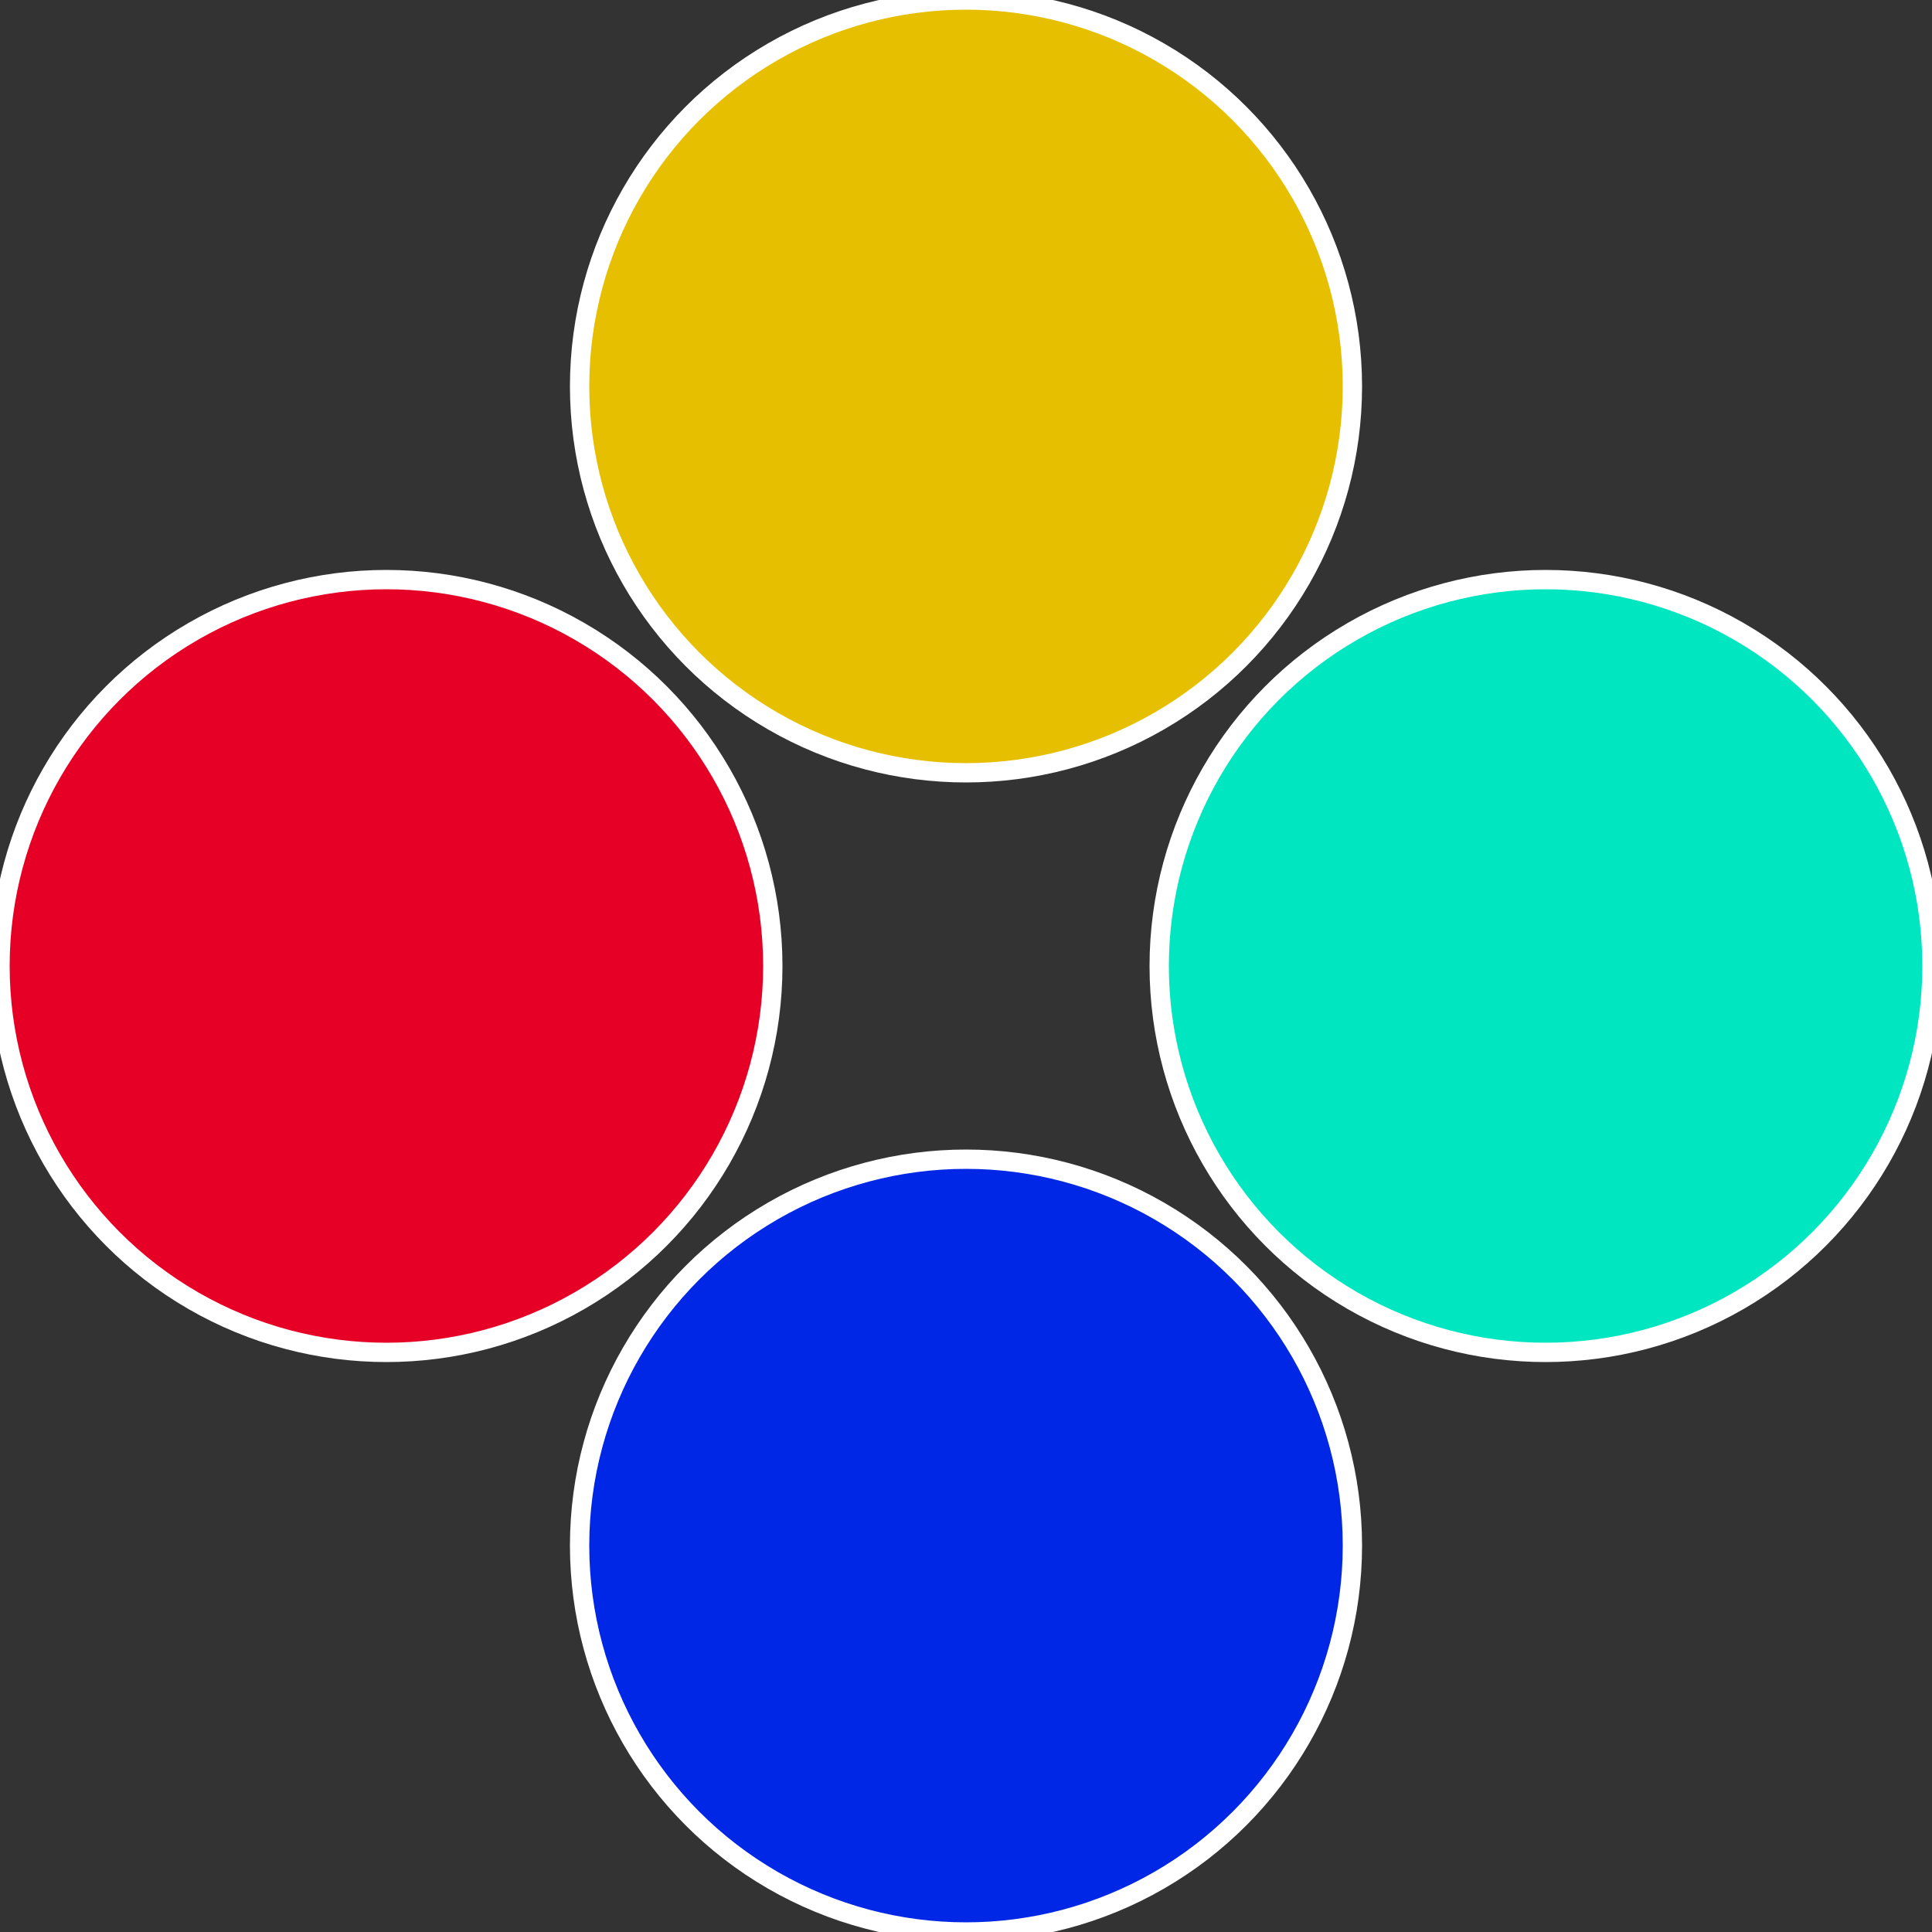
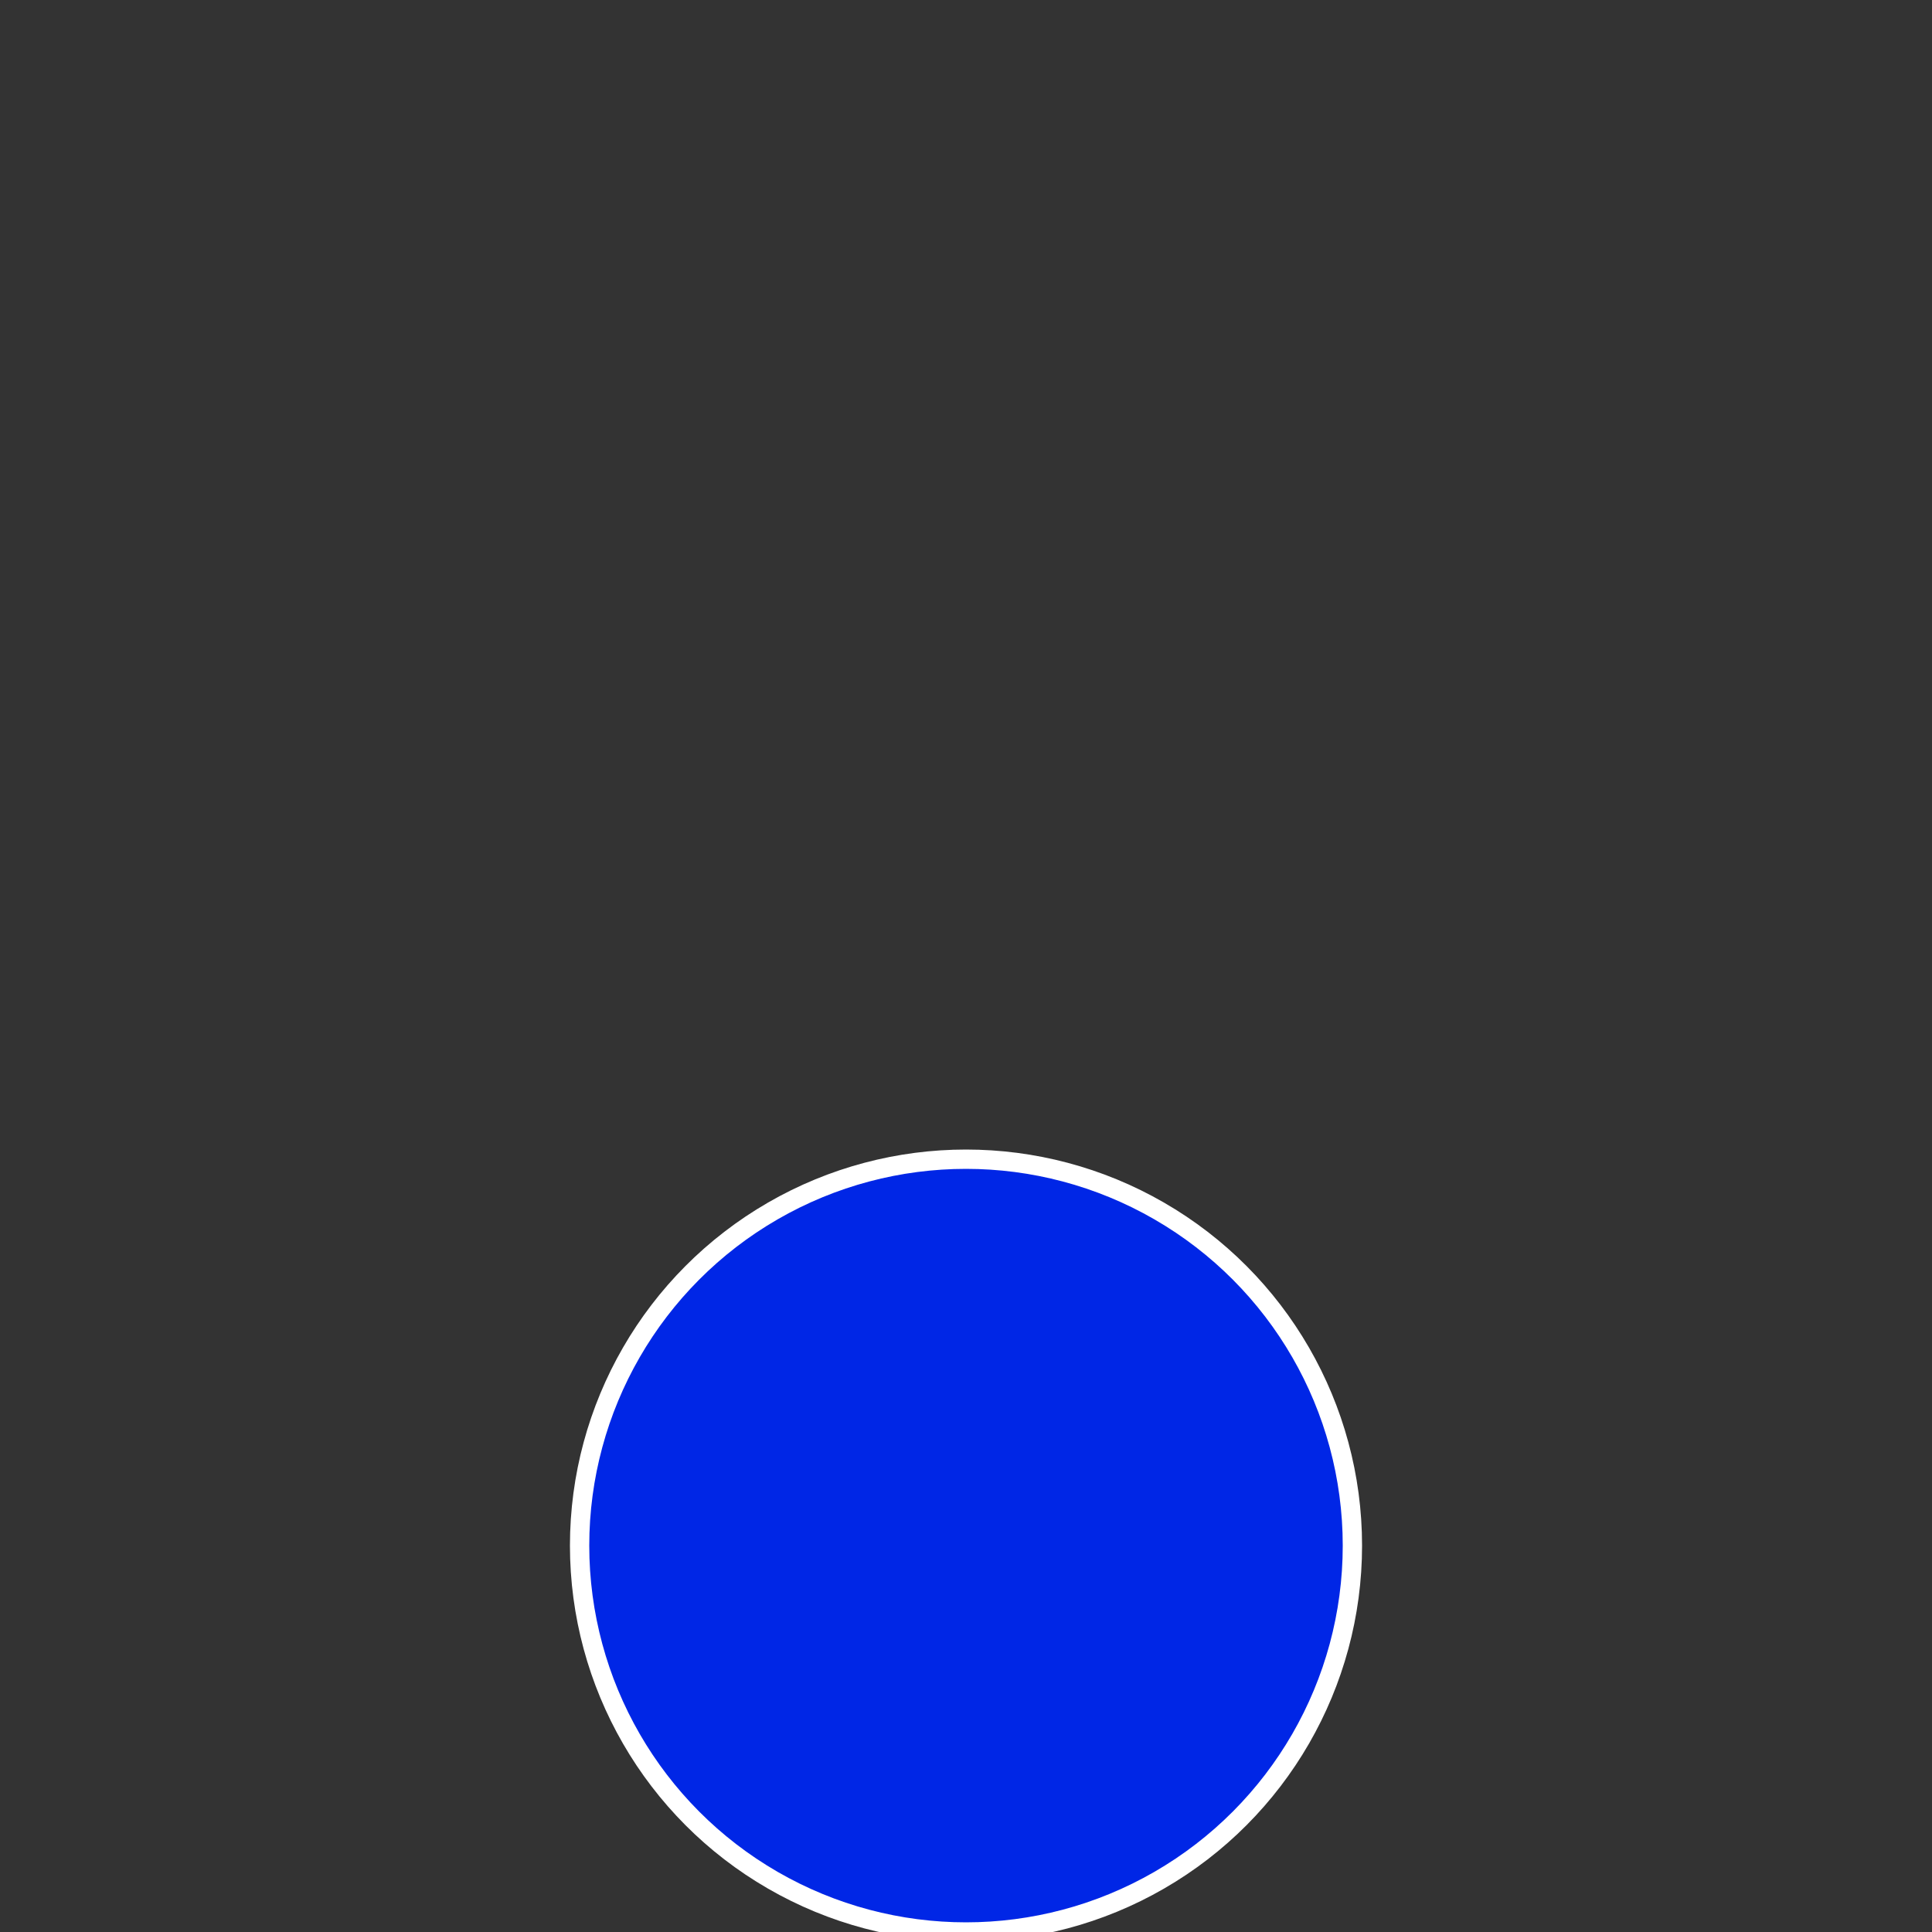
<svg xmlns="http://www.w3.org/2000/svg" width="500" height="500" viewBox="-1 -1 2 2">
  <rect x="-1" y="-1" width="2" height="2" fill="#333333" stroke="none" />
-   <circle cx="0.6" cy="0" r="0.4" fill="#00e6c0" stroke="#fff" stroke-width="1%" />
  <circle cx="3.6739403974421E-17" cy="0.6" r="0.4" fill="#0026e6" stroke="#fff" stroke-width="1%" />
-   <circle cx="-0.6" cy="7.3478807948841E-17" r="0.4" fill="#e60026" stroke="#fff" stroke-width="1%" />
-   <circle cx="-1.1021821192326E-16" cy="-0.6" r="0.4" fill="#e6c000" stroke="#fff" stroke-width="1%" />
</svg>